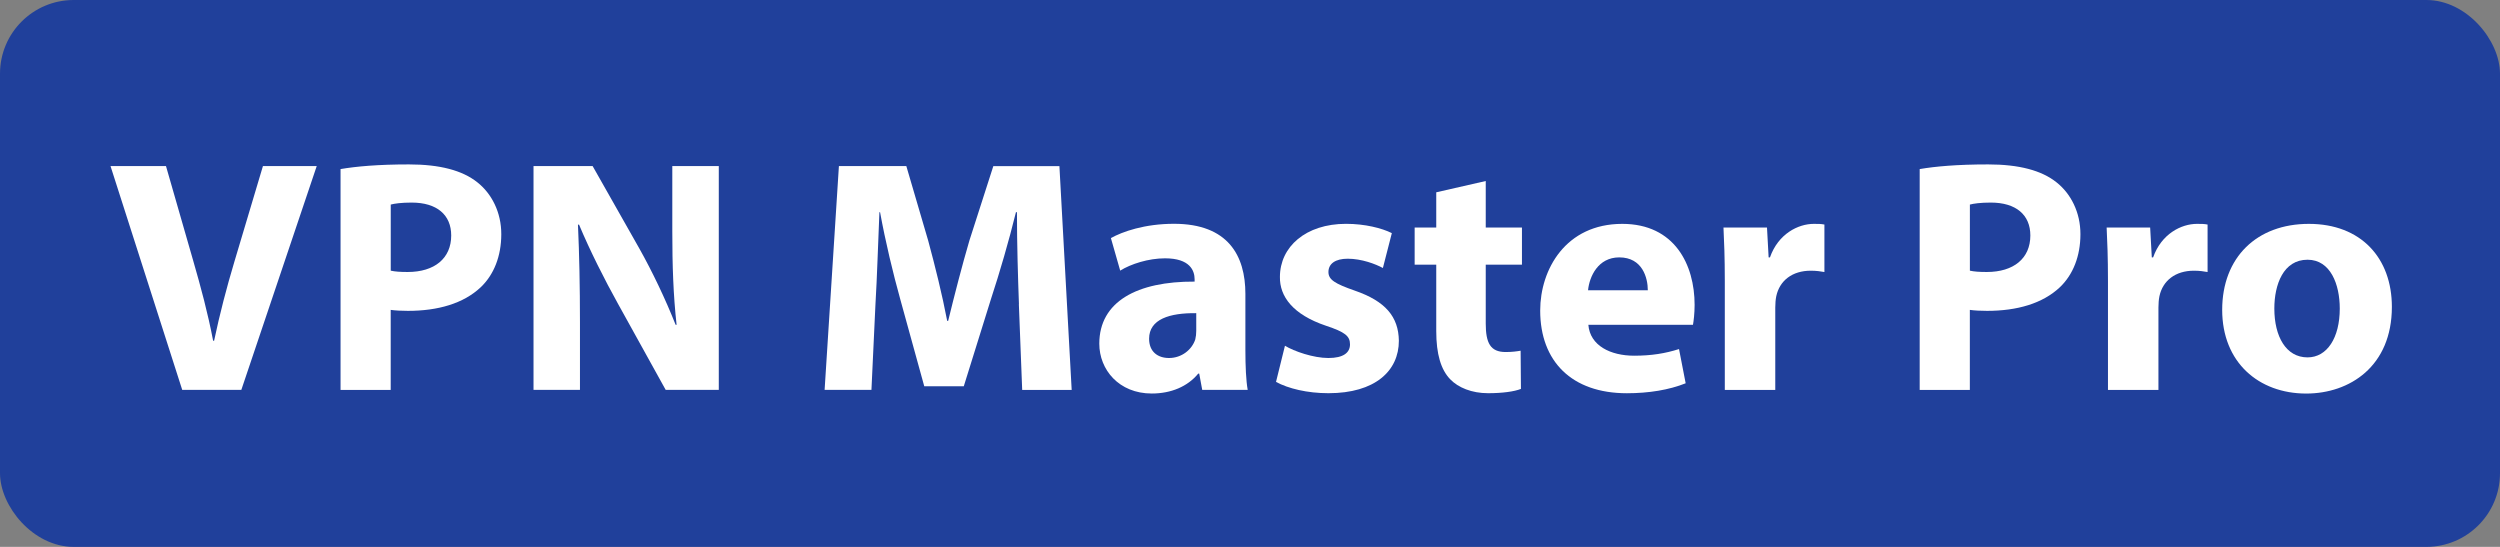
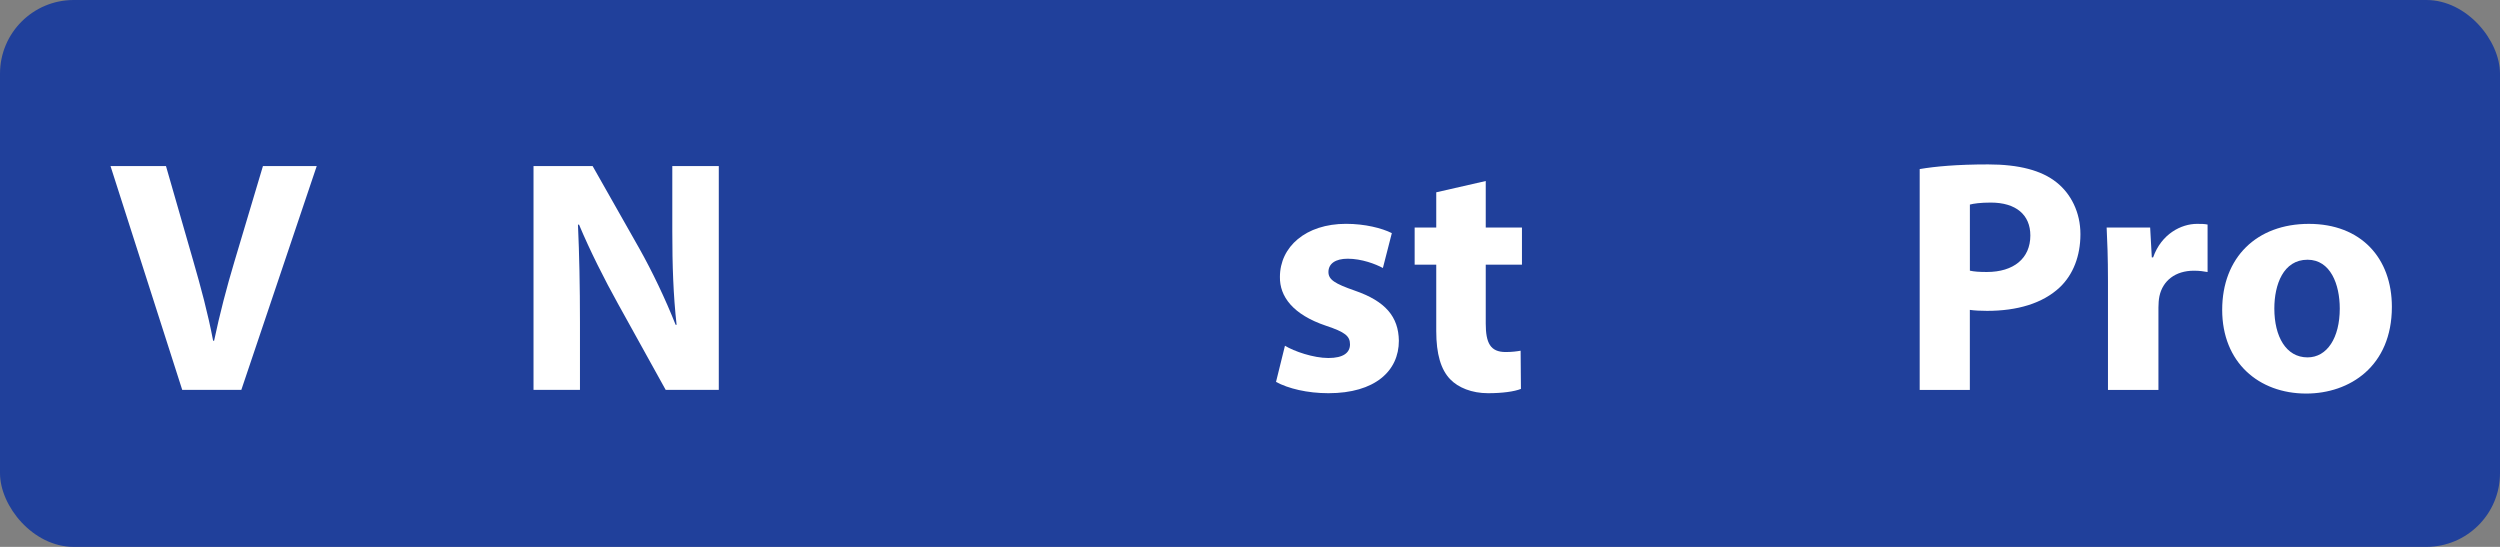
<svg xmlns="http://www.w3.org/2000/svg" id="a" viewBox="0 0 640 140">
  <rect x="0" y="0" width="640" height="140" fill="#808080" stroke="none" />
  <rect x="0" width="640" height="140" rx="18.87" ry="18.87" style="fill:#20409b;" />
  <g>
    <path d="M46.65,99.81L28.29,42.51h14.2l6.97,24.23c1.96,6.8,3.74,13.35,5.1,20.49h.25c1.45-6.89,3.23-13.69,5.19-20.23l7.31-24.48h13.77l-19.3,57.29h-15.13Z" style="fill:#fff;" />
-     <path d="M87.19,43.28c4-.68,9.61-1.19,17.51-1.19s13.69,1.53,17.51,4.59c3.66,2.89,6.12,7.65,6.12,13.26s-1.87,10.37-5.27,13.6c-4.42,4.17-10.97,6.04-18.62,6.04-1.7,0-3.23-.08-4.42-.25v20.49h-12.84V43.28Zm12.84,26.01c1.11,.25,2.47,.34,4.34,.34,6.88,0,11.14-3.49,11.14-9.35,0-5.27-3.66-8.42-10.12-8.42-2.63,0-4.42,.25-5.36,.51v16.92Z" style="fill:#fff;" />
    <path d="M136.58,99.81V42.51h15.13l11.9,21c3.4,6.04,6.8,13.18,9.35,19.64h.25c-.85-7.57-1.1-15.3-1.1-23.89v-16.75h11.9v57.29h-13.6l-12.24-22.1c-3.4-6.12-7.14-13.52-9.95-20.23l-.26,.08c.34,7.57,.51,15.64,.51,24.99v17.26h-11.9Z" style="fill:#fff;" />
-     <path d="M260.85,77.88c-.25-6.89-.51-15.22-.51-23.55h-.26c-1.79,7.31-4.17,15.47-6.38,22.19l-6.97,22.36h-10.12l-6.12-22.19c-1.87-6.71-3.83-14.88-5.19-22.36h-.17c-.34,7.74-.59,16.58-1.02,23.72l-1.02,21.76h-11.99l3.66-57.29h17.26l5.61,19.13c1.79,6.63,3.57,13.77,4.85,20.49h.25c1.62-6.63,3.57-14.2,5.44-20.57l6.12-19.04h16.92l3.14,57.29h-12.67l-.85-21.93Z" style="fill:#fff;" />
-     <path d="M307.77,99.81l-.77-4.17h-.25c-2.72,3.32-6.97,5.1-11.9,5.1-8.42,0-13.43-6.12-13.43-12.75,0-10.79,9.69-15.98,24.4-15.9v-.6c0-2.21-1.19-5.36-7.57-5.36-4.25,0-8.76,1.45-11.48,3.15l-2.38-8.33c2.89-1.62,8.59-3.66,16.15-3.66,13.86,0,18.28,8.16,18.28,17.94v14.45c0,4,.17,7.82,.59,10.12h-11.65Zm-1.53-19.64c-6.8-.08-12.07,1.53-12.07,6.55,0,3.32,2.21,4.93,5.1,4.93,3.23,0,5.87-2.13,6.72-4.76,.17-.68,.25-1.45,.25-2.21v-4.51Z" style="fill:#fff;" />
    <path d="M328.93,88.5c2.38,1.45,7.31,3.15,11.14,3.15s5.53-1.36,5.53-3.49-1.28-3.15-6.12-4.76c-8.59-2.89-11.9-7.57-11.82-12.5,0-7.74,6.63-13.6,16.92-13.6,4.85,0,9.18,1.1,11.73,2.38l-2.29,8.93c-1.87-1.02-5.44-2.38-9.01-2.38-3.15,0-4.93,1.28-4.93,3.4,0,1.96,1.62,2.98,6.72,4.76,7.91,2.72,11.22,6.72,11.31,12.84,0,7.74-6.12,13.43-18.02,13.43-5.44,0-10.29-1.19-13.43-2.89l2.29-9.27Z" style="fill:#fff;" />
    <path d="M380.35,46.34v11.9h9.27v9.52h-9.27v15.05c0,5.01,1.19,7.31,5.1,7.31,1.62,0,2.89-.17,3.83-.34l.08,9.78c-1.7,.68-4.76,1.1-8.42,1.1-4.17,0-7.65-1.44-9.69-3.57-2.38-2.46-3.57-6.46-3.57-12.33v-17h-5.53v-9.52h5.53v-9.01l12.67-2.89Z" style="fill:#fff;" />
-     <path d="M406.62,83.15c.43,5.36,5.7,7.91,11.73,7.91,4.42,0,7.99-.59,11.48-1.7l1.7,8.76c-4.25,1.7-9.44,2.55-15.05,2.55-14.11,0-22.19-8.16-22.19-21.17,0-10.54,6.54-22.19,21-22.19,13.43,0,18.53,10.46,18.53,20.74,0,2.21-.25,4.17-.42,5.1h-26.78Zm15.22-8.84c0-3.15-1.36-8.42-7.31-8.42-5.44,0-7.65,4.93-7.99,8.42h15.3Z" style="fill:#fff;" />
-     <path d="M441.55,71.93c0-6.12-.17-10.12-.34-13.69h11.14l.42,7.65h.34c2.12-6.04,7.23-8.58,11.22-8.58,1.19,0,1.79,0,2.72,.17v12.16c-.94-.17-2.04-.34-3.49-.34-4.76,0-7.99,2.55-8.84,6.55-.17,.85-.25,1.87-.25,2.89v21.08h-12.92v-27.88Z" style="fill:#fff;" />
    <path d="M491.45,43.28c4-.68,9.61-1.19,17.51-1.19s13.69,1.53,17.51,4.59c3.66,2.89,6.12,7.65,6.12,13.26s-1.87,10.37-5.27,13.6c-4.42,4.17-10.97,6.04-18.62,6.04-1.7,0-3.23-.08-4.42-.25v20.49h-12.84V43.28Zm12.84,26.01c1.11,.25,2.47,.34,4.34,.34,6.88,0,11.14-3.49,11.14-9.35,0-5.27-3.66-8.42-10.12-8.42-2.63,0-4.42,.25-5.36,.51v16.92Z" style="fill:#fff;" />
    <path d="M539.64,71.93c0-6.12-.17-10.12-.34-13.69h11.14l.42,7.65h.34c2.12-6.04,7.23-8.58,11.22-8.58,1.19,0,1.79,0,2.72,.17v12.16c-.94-.17-2.04-.34-3.49-.34-4.76,0-7.99,2.55-8.84,6.55-.17,.85-.25,1.87-.25,2.89v21.08h-12.92v-27.88Z" style="fill:#fff;" />
    <path d="M612.32,78.56c0,15.22-10.8,22.19-21.93,22.19-12.16,0-21.51-7.99-21.51-21.42s8.84-22.02,22.19-22.02,21.25,8.75,21.25,21.25Zm-30.09,.43c0,7.14,2.98,12.5,8.5,12.5,5.01,0,8.25-5.01,8.25-12.5,0-6.21-2.38-12.5-8.25-12.5-6.21,0-8.5,6.38-8.5,12.5Z" style="fill:#fff;" />
  </g>
</svg>